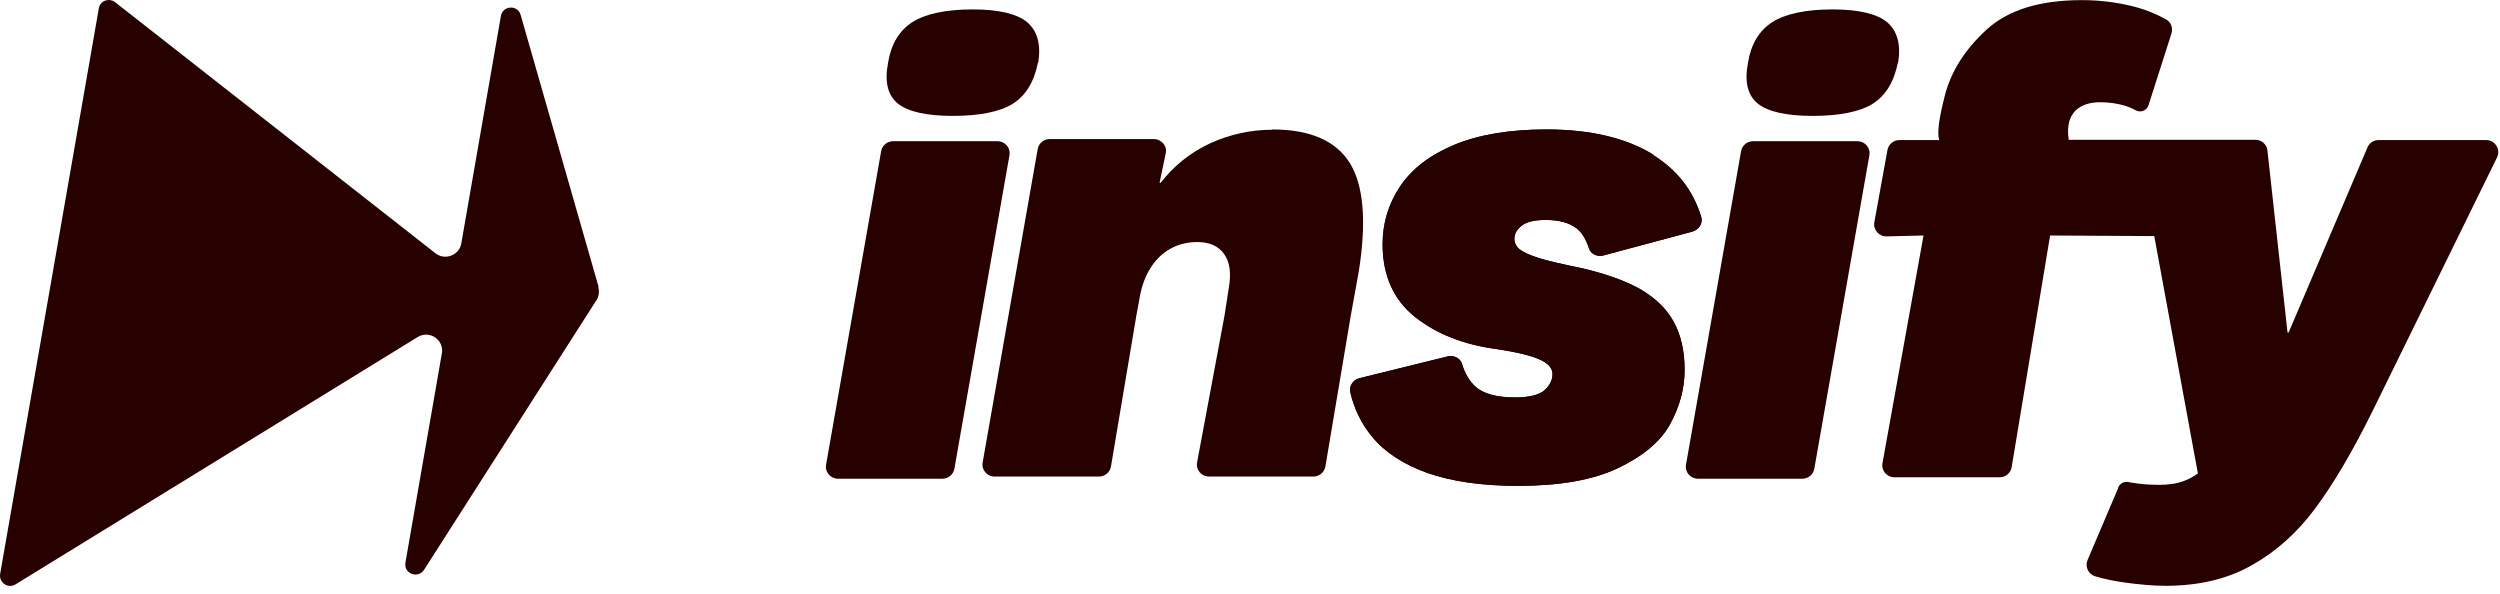
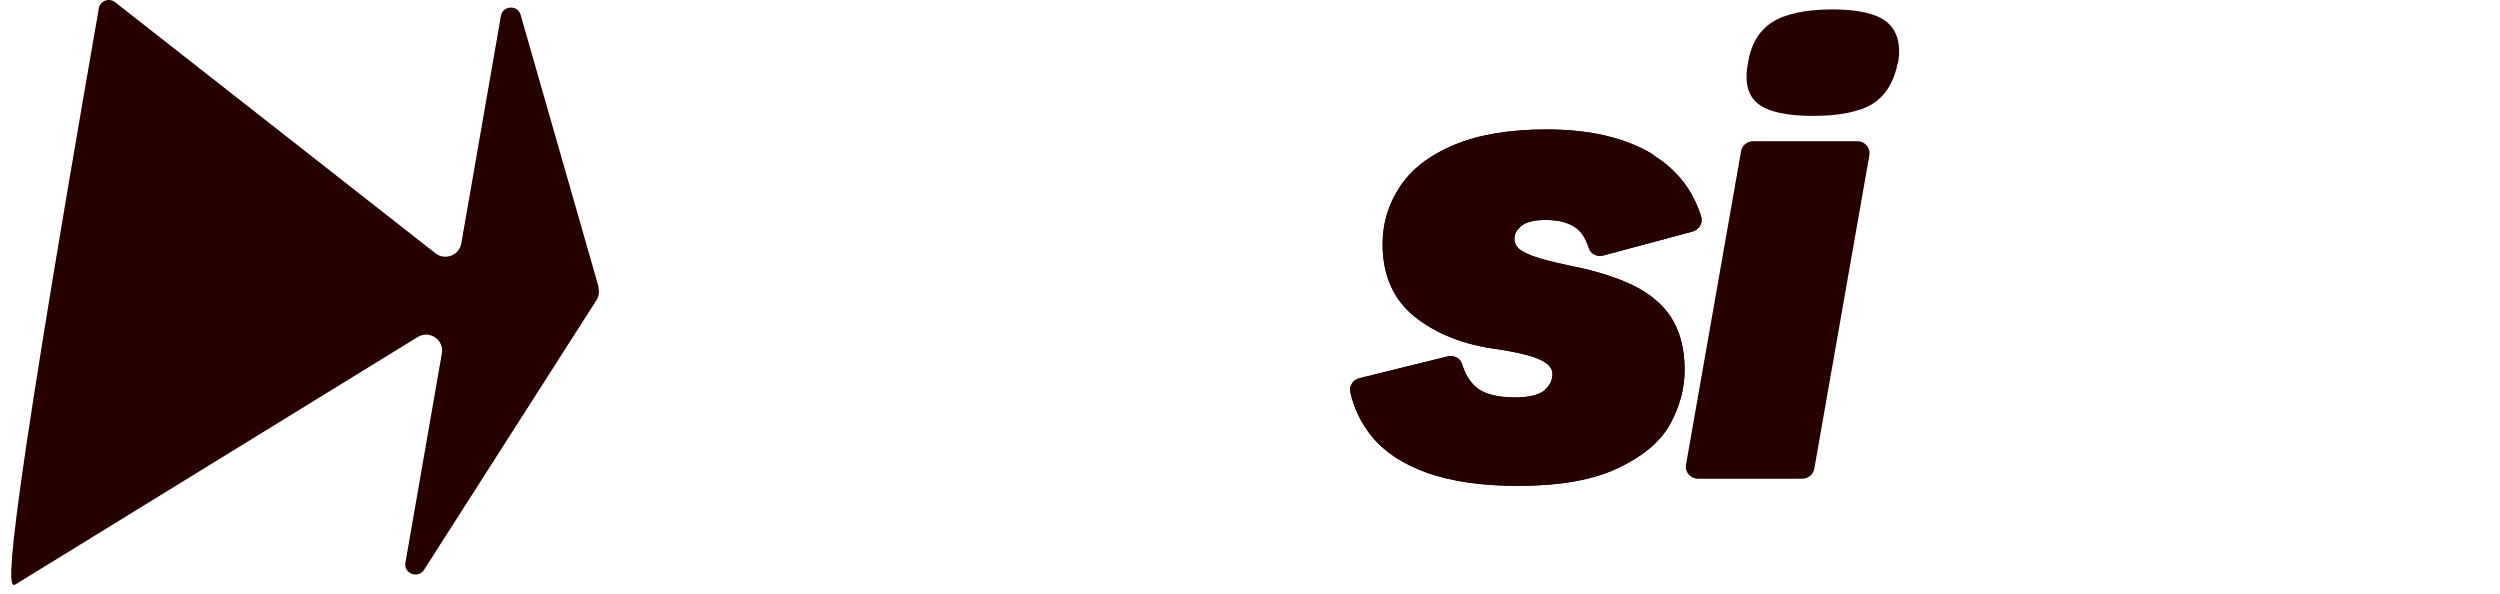
<svg xmlns="http://www.w3.org/2000/svg" id="insify-header-logo" class="NavigationBar-module--insifyLogo--5f1a7" width="223" height="53" viewBox="0 0 223 53" fill="#270000">
-   <path d="M53.398 25.601L46.443 1.335C46.184 0.4 44.834 0.478 44.678 1.438L41.149 21.708C40.967 22.772 39.695 23.265 38.839 22.59L10.265 0.193C9.72 -0.222 8.915 0.063 8.812 0.764L0.014 51.19C-0.116 51.968 0.714 52.539 1.389 52.124L37.256 30.064C38.32 29.416 39.643 30.324 39.41 31.544L36.166 50.178C35.984 51.164 37.282 51.657 37.827 50.827L53.191 26.794C53.424 26.457 53.476 26.016 53.372 25.626L53.398 25.601Z" />
-   <path d="M88.976 12.596H79.659C79.14 12.596 78.673 12.985 78.595 13.504L73.69 41.429C73.56 42.104 74.079 42.701 74.754 42.701H84.071C84.59 42.701 85.057 42.312 85.135 41.792L90.04 13.867C90.17 13.193 89.651 12.596 88.976 12.596Z" />
-   <path d="M92.61 5.588C92.87 3.953 92.532 2.759 91.624 1.981C90.716 1.228 89.081 0.839 86.745 0.839C84.409 0.839 82.54 1.228 81.373 1.981C80.205 2.734 79.478 3.953 79.218 5.588C78.881 7.301 79.192 8.521 80.101 9.248C81.009 9.974 82.67 10.338 85.006 10.338C87.342 10.338 89.21 9.974 90.352 9.248C91.494 8.521 92.247 7.301 92.584 5.588H92.61Z" />
-   <path d="M113.478 11.573C111.557 11.573 109.689 11.989 107.924 12.793C106.159 13.623 104.706 14.791 103.538 16.297H103.434L103.979 13.701C104.135 13.027 103.616 12.404 102.915 12.404H93.624C93.105 12.404 92.638 12.793 92.56 13.312L87.655 41.237C87.525 41.912 88.044 42.509 88.719 42.509H98.036C98.555 42.509 99.022 42.12 99.1 41.601L101.358 28.183L101.643 26.626C101.825 25.536 102.162 24.628 102.629 23.901C103.097 23.148 103.668 22.603 104.394 22.188C105.095 21.799 105.9 21.591 106.782 21.591C107.872 21.591 108.651 21.928 109.17 22.629C109.689 23.33 109.844 24.342 109.611 25.666L109.221 28.183L106.782 41.237C106.652 41.912 107.171 42.509 107.846 42.509H117.163C117.682 42.509 118.149 42.12 118.227 41.601L120.485 28.183L121.212 24.16C121.912 19.697 121.627 16.478 120.381 14.506C119.135 12.534 116.826 11.547 113.478 11.547V11.573Z" />
+   <path d="M53.398 25.601L46.443 1.335C46.184 0.4 44.834 0.478 44.678 1.438L41.149 21.708C40.967 22.772 39.695 23.265 38.839 22.59L10.265 0.193C9.72 -0.222 8.915 0.063 8.812 0.764C-0.116 51.968 0.714 52.539 1.389 52.124L37.256 30.064C38.32 29.416 39.643 30.324 39.41 31.544L36.166 50.178C35.984 51.164 37.282 51.657 37.827 50.827L53.191 26.794C53.424 26.457 53.476 26.016 53.372 25.626L53.398 25.601Z" />
  <path d="M147.49 13.805C145.05 12.3 141.858 11.547 137.939 11.547C134.643 11.547 131.892 12.014 129.712 12.923C127.532 13.831 125.923 15.077 124.885 16.634C123.847 18.191 123.328 19.904 123.328 21.773C123.328 24.55 124.288 26.73 126.208 28.261C128.129 29.792 130.569 30.752 133.527 31.142C135.422 31.427 136.719 31.765 137.42 32.102C138.121 32.439 138.484 32.855 138.484 33.374C138.484 33.893 138.251 34.36 137.783 34.801C137.316 35.216 136.434 35.45 135.136 35.45C133.475 35.45 132.281 35.112 131.581 34.464C131.062 33.971 130.672 33.322 130.413 32.465C130.257 31.946 129.686 31.661 129.141 31.791L121.252 33.737C120.706 33.867 120.317 34.438 120.447 34.983C120.784 36.462 121.433 37.785 122.367 38.928C123.509 40.329 125.17 41.419 127.35 42.197C129.53 42.95 132.204 43.339 135.396 43.339C139.107 43.339 142.092 42.82 144.324 41.756C146.555 40.692 148.113 39.395 148.969 37.837C149.825 36.28 150.267 34.671 150.267 32.984C150.267 31.297 149.929 29.844 149.28 28.676C148.632 27.508 147.62 26.548 146.27 25.769C144.92 25.017 143.156 24.394 141.002 23.901C139.341 23.563 138.095 23.278 137.264 23.018C136.434 22.759 135.889 22.499 135.551 22.24C135.24 21.98 135.084 21.669 135.084 21.28C135.084 20.838 135.318 20.449 135.759 20.112C136.2 19.774 136.901 19.619 137.887 19.619C139.081 19.619 139.989 19.878 140.638 20.371C141.105 20.735 141.469 21.331 141.728 22.136C141.884 22.655 142.481 22.941 143.026 22.785L150.967 20.657C151.538 20.501 151.928 19.904 151.746 19.333C151.019 16.971 149.592 15.155 147.464 13.831L147.49 13.805Z" />
  <path d="M147.49 13.805C145.05 12.3 141.858 11.547 137.939 11.547C134.643 11.547 131.892 12.014 129.712 12.923C127.532 13.831 125.923 15.077 124.885 16.634C123.847 18.191 123.328 19.904 123.328 21.773C123.328 24.55 124.288 26.73 126.208 28.261C128.129 29.792 130.569 30.752 133.527 31.142C135.422 31.427 136.719 31.765 137.42 32.102C138.121 32.439 138.484 32.855 138.484 33.374C138.484 33.893 138.251 34.36 137.783 34.801C137.316 35.216 136.434 35.45 135.136 35.45C133.475 35.45 132.281 35.112 131.581 34.464C131.062 33.971 130.672 33.322 130.413 32.465C130.257 31.946 129.686 31.661 129.141 31.791L121.252 33.737C120.706 33.867 120.317 34.438 120.447 34.983C120.784 36.462 121.433 37.785 122.367 38.928C123.509 40.329 125.17 41.419 127.35 42.197C129.53 42.95 132.204 43.339 135.396 43.339C139.107 43.339 142.092 42.82 144.324 41.756C146.555 40.692 148.113 39.395 148.969 37.837C149.825 36.28 150.267 34.671 150.267 32.984C150.267 31.297 149.929 29.844 149.28 28.676C148.632 27.508 147.62 26.548 146.27 25.769C144.92 25.017 143.156 24.394 141.002 23.901C139.341 23.563 138.095 23.278 137.264 23.018C136.434 22.759 135.889 22.499 135.551 22.24C135.24 21.98 135.084 21.669 135.084 21.28C135.084 20.838 135.318 20.449 135.759 20.112C136.2 19.774 136.901 19.619 137.887 19.619C139.081 19.619 139.989 19.878 140.638 20.371C141.105 20.735 141.469 21.331 141.728 22.136C141.884 22.655 142.481 22.941 143.026 22.785L150.967 20.657C151.538 20.501 151.928 19.904 151.746 19.333C151.019 16.971 149.592 15.155 147.464 13.831L147.49 13.805Z" />
-   <path d="M221.694 12.494H212.169C211.728 12.494 211.339 12.754 211.183 13.143L204.15 29.649H204.046L202.255 13.429C202.203 12.884 201.736 12.468 201.191 12.468H184.53C184.426 11.845 184.452 11.249 184.607 10.73C184.763 10.288 185.023 9.899 185.412 9.64C185.931 9.276 186.58 9.12 187.358 9.12C188.111 9.12 188.812 9.224 189.461 9.406C189.824 9.51 190.187 9.666 190.525 9.847C190.525 9.847 190.525 9.847 190.551 9.847C190.576 9.847 190.602 9.899 190.654 9.899C191.07 10.029 191.485 9.821 191.641 9.406L193.691 2.996C193.847 2.503 193.665 1.958 193.198 1.724C192.212 1.179 191.147 0.764 190.006 0.504C188.578 0.167 187.125 0.011 185.697 0.011C181.934 0.011 179.105 0.893 177.185 2.658C175.264 4.423 174.045 6.37 173.5 8.446C172.955 10.548 172.773 11.897 172.981 12.494H169.425C168.906 12.494 168.465 12.858 168.361 13.377L167.193 19.813C167.063 20.488 167.608 21.111 168.283 21.085L171.579 21.007L167.92 41.302C167.79 41.977 168.309 42.574 168.984 42.574H178.379C178.898 42.574 179.365 42.184 179.443 41.665L182.869 21.007L192.16 21.059L196.053 42.236C195.663 42.496 195.248 42.755 194.781 42.911C194.158 43.145 193.405 43.248 192.549 43.248C192.03 43.248 191.459 43.222 190.81 43.145C190.447 43.093 190.135 43.067 189.824 42.989C189.772 42.989 189.72 42.989 189.668 42.989C189.331 42.989 189.071 43.197 188.941 43.482V43.534L186.216 49.944C185.957 50.515 186.268 51.216 186.865 51.398C187.722 51.657 188.63 51.839 189.564 51.968C190.914 52.15 192.108 52.254 193.172 52.254C196.104 52.254 198.674 51.657 200.828 50.437C203.008 49.218 204.902 47.531 206.537 45.325C208.172 43.119 209.885 40.212 211.676 36.578L222.732 14.052C223.095 13.325 222.55 12.494 221.772 12.494H221.694Z" />
  <path d="M165.681 12.596H156.364C155.845 12.596 155.378 12.985 155.3 13.504L150.395 41.429C150.265 42.104 150.784 42.701 151.459 42.701H160.776C161.295 42.701 161.762 42.312 161.84 41.792L166.745 13.867C166.875 13.193 166.356 12.596 165.681 12.596Z" />
  <path d="M169.315 5.588C169.575 3.953 169.237 2.759 168.329 1.981C167.421 1.228 165.786 0.839 163.45 0.839C161.114 0.839 159.245 1.228 158.078 1.981C156.91 2.734 156.183 3.953 155.924 5.588C155.586 7.301 155.898 8.521 156.806 9.248C157.714 9.974 159.375 10.338 161.711 10.338C164.047 10.338 165.915 9.974 167.057 9.248C168.199 8.521 168.952 7.301 169.289 5.588H169.315Z" />
</svg>